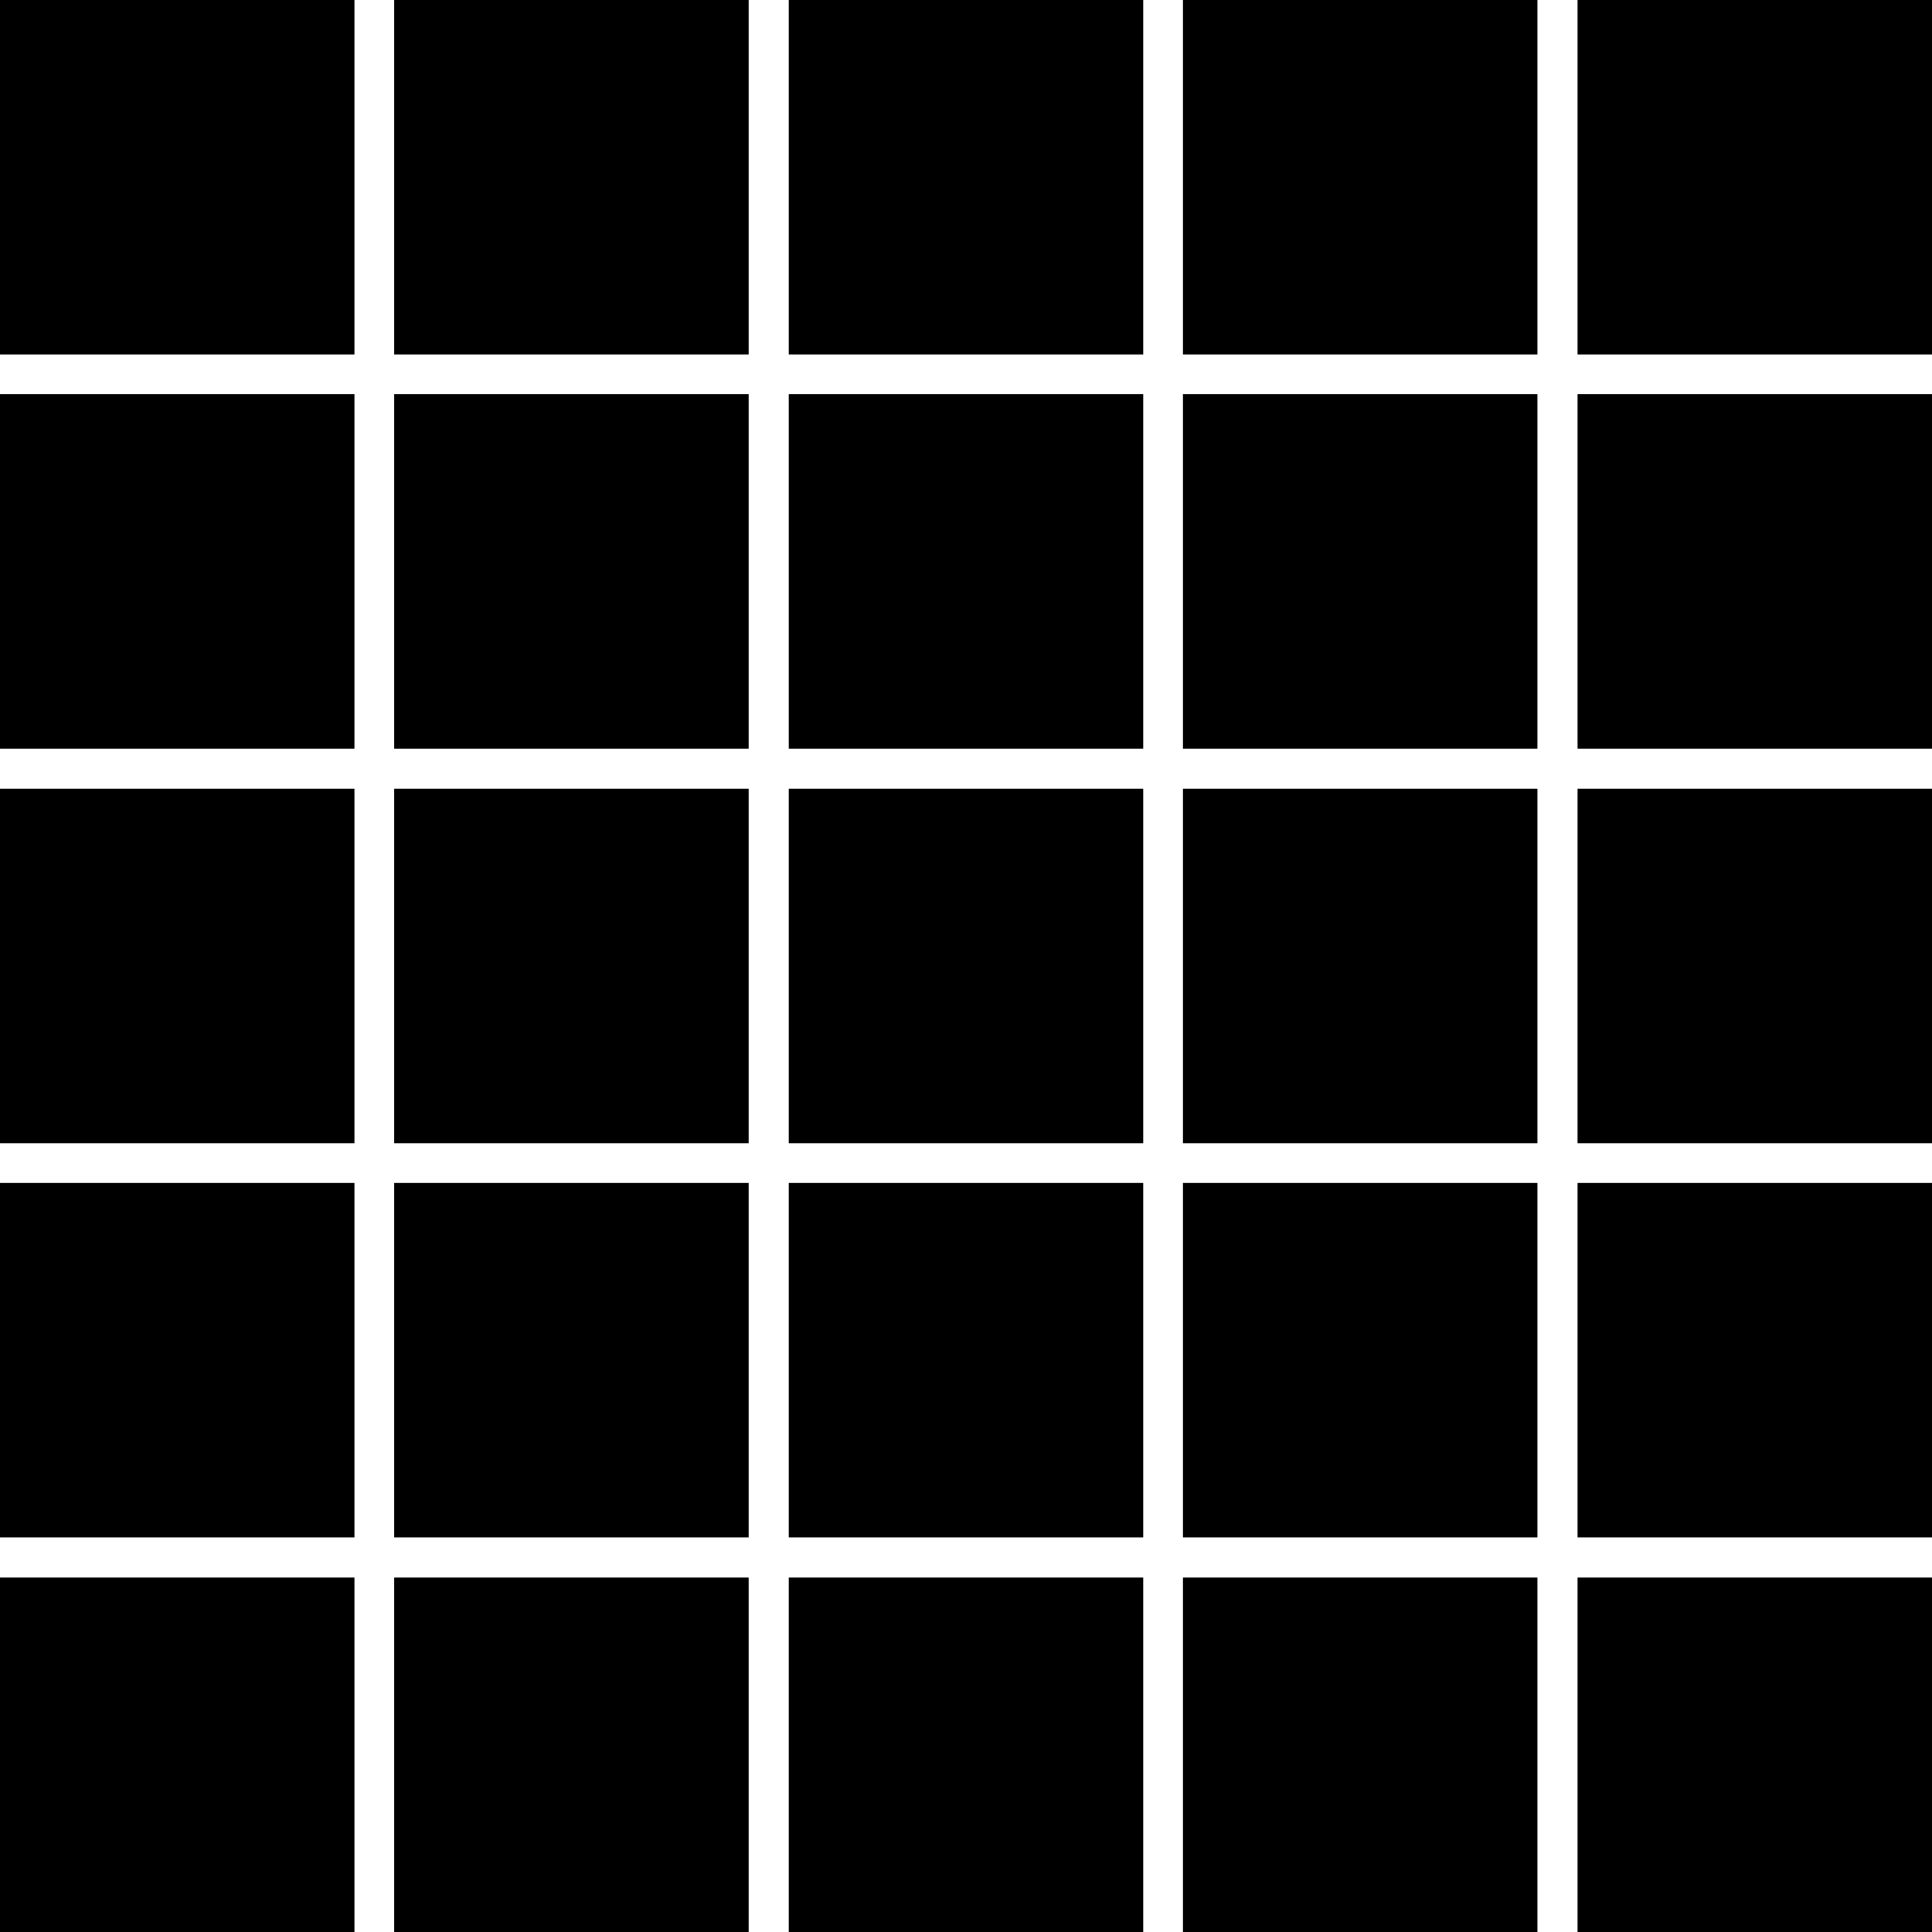
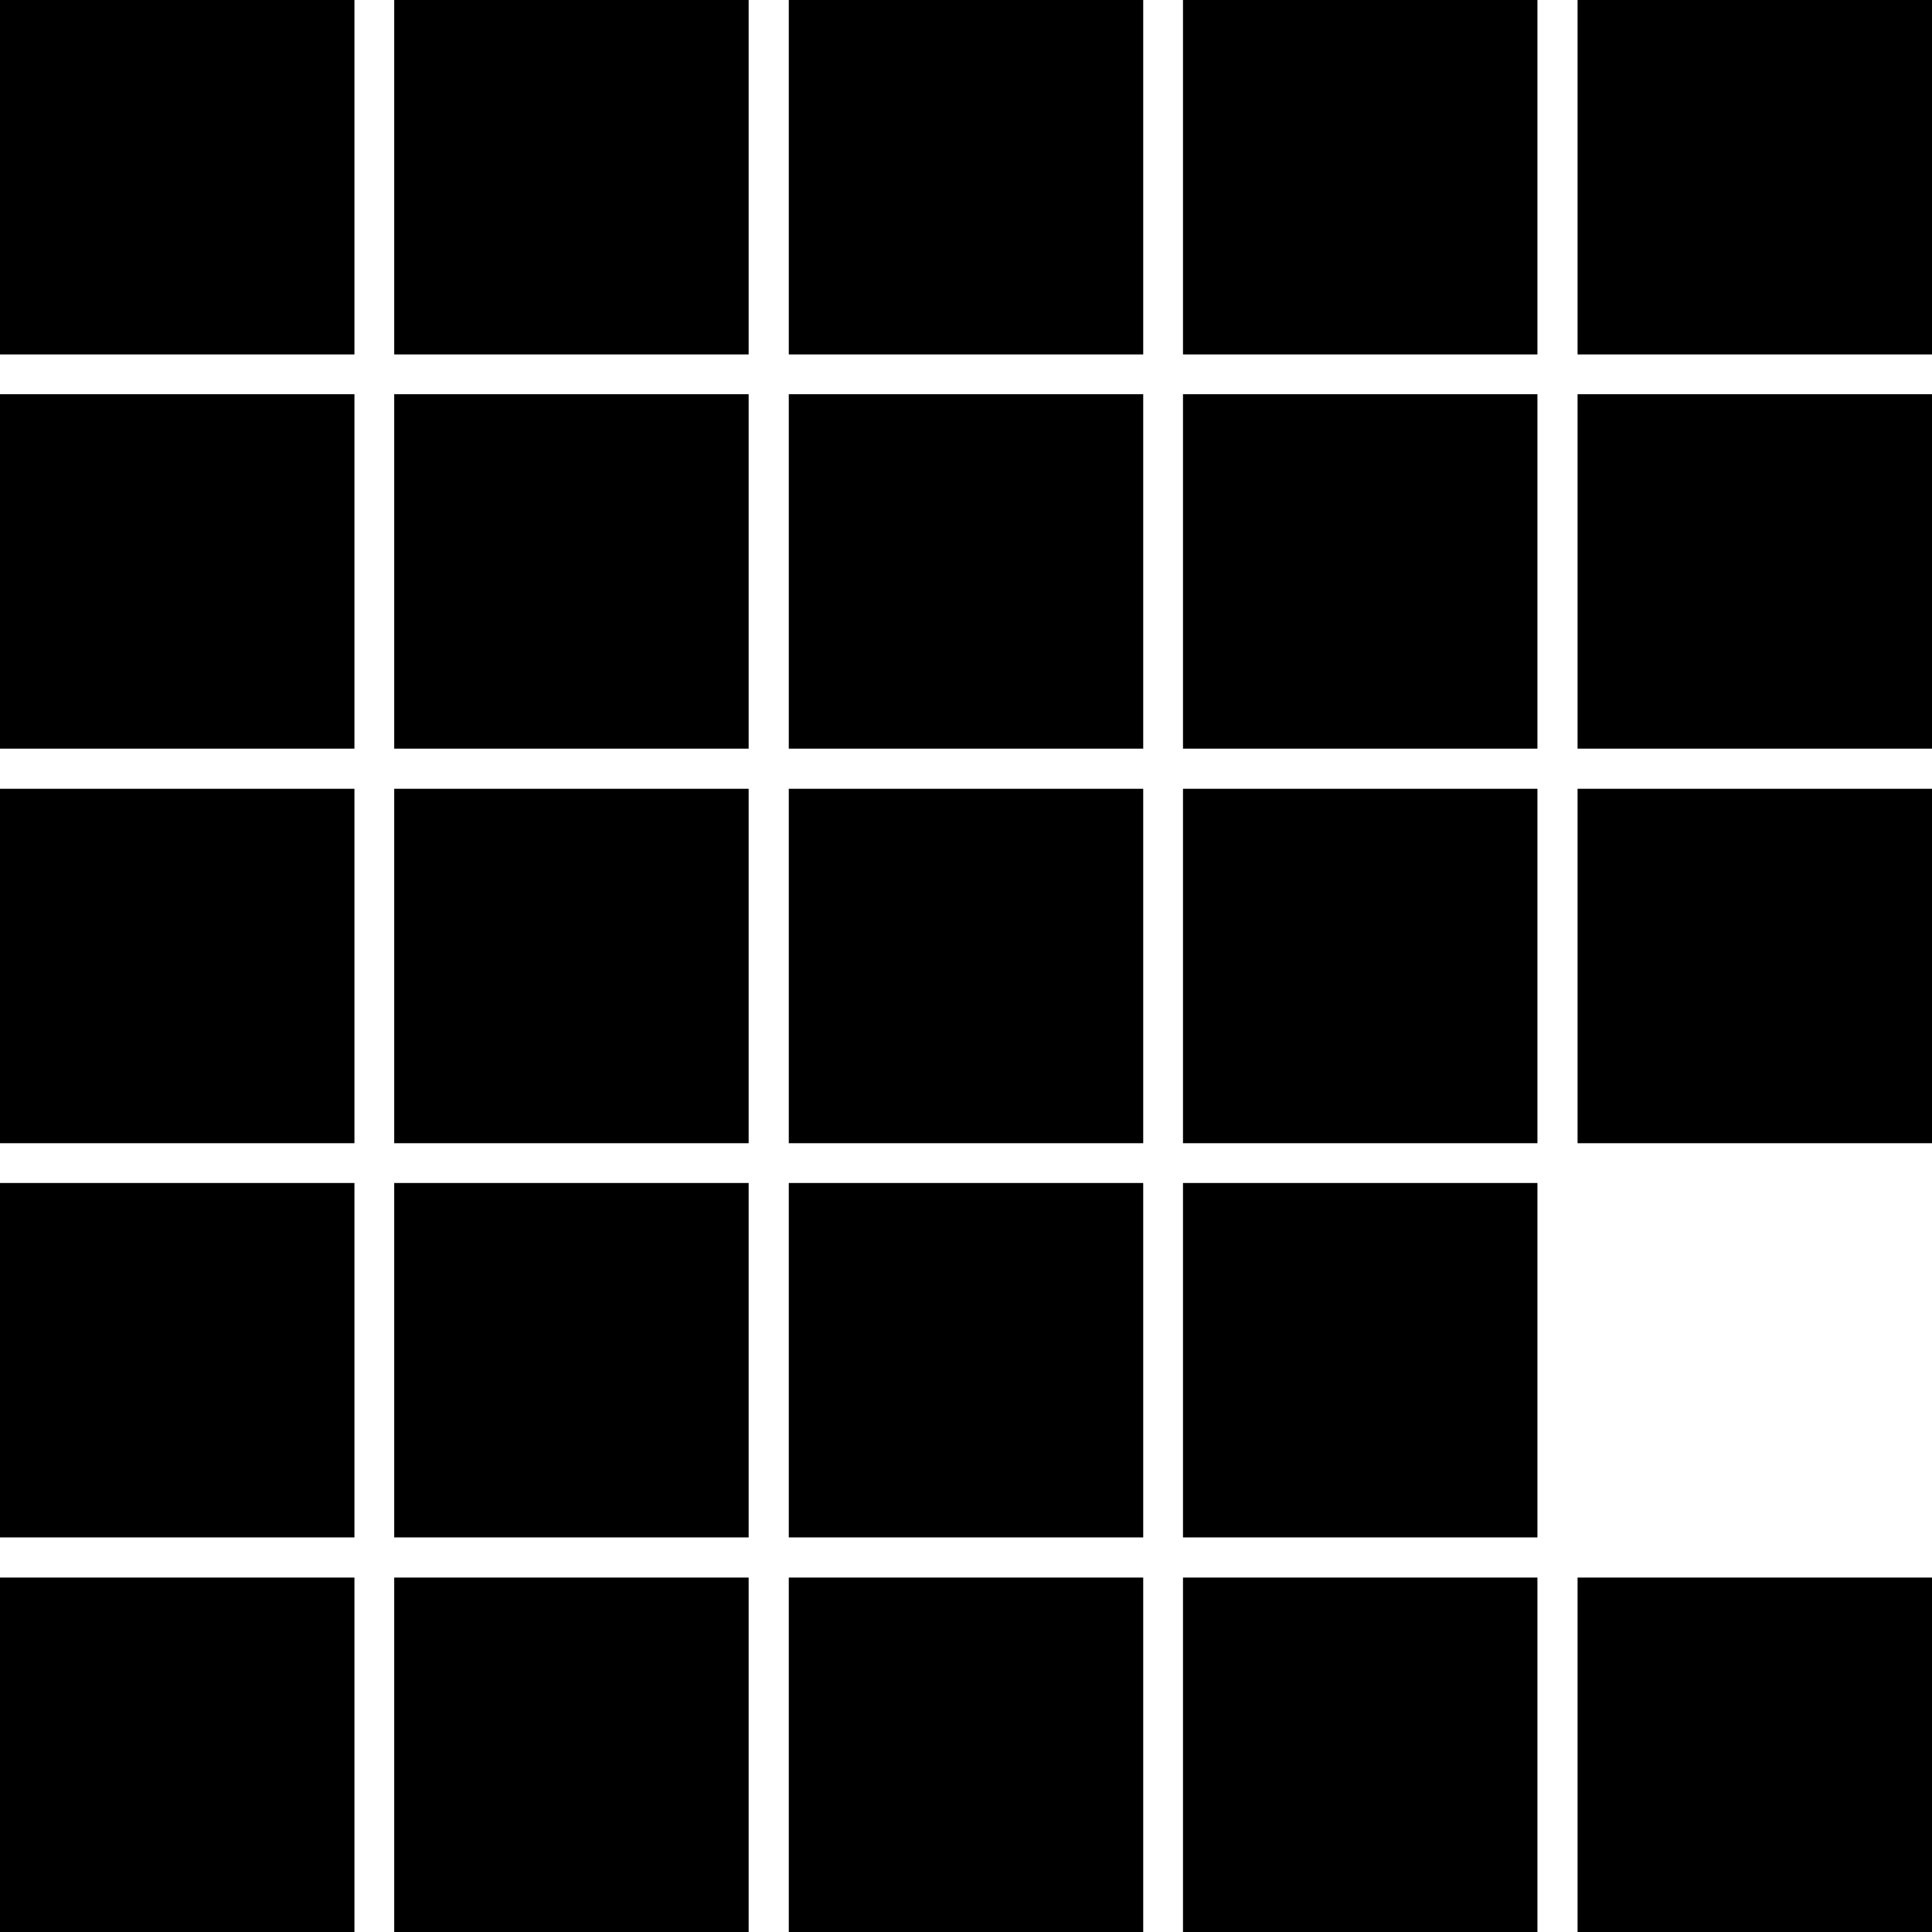
<svg xmlns="http://www.w3.org/2000/svg" id="Слой_1" x="0px" y="0px" viewBox="0 0 544 544" style="enable-background:new 0 0 544 544;" xml:space="preserve">
  <g>
    <path d="M0,0h99.8v99.8H0L0,0z" />
    <path d="M111,0h99.8v99.8H111L111,0z" />
    <path d="M222.1,0h99.8v99.8h-99.8V0z" />
    <path d="M333.1,0h99.8v99.8h-99.8V0z" />
    <path d="M444.2,0H544v99.8h-99.8V0z" />
    <path d="M0,111h99.8v99.8H0L0,111z" />
    <path d="M111,111h99.8v99.8H111L111,111z" />
    <path d="M222.1,111h99.8v99.8h-99.8V111z" />
    <path d="M333.1,111h99.8v99.8h-99.8V111z" />
    <path d="M444.2,111H544v99.8h-99.8V111z" />
    <path d="M0,222.1h99.8v99.8H0L0,222.1z" />
    <path d="M111,222.1h99.8v99.8H111L111,222.1z" />
    <path d="M222.1,222.1h99.8v99.8h-99.8V222.1z" />
    <path d="M333.1,222.1h99.8v99.8h-99.8V222.1z" />
    <path d="M444.2,222.1H544v99.8h-99.8V222.1z" />
    <path d="M0,333.1h99.8v99.8H0L0,333.1z" />
    <path d="M111,333.1h99.8v99.8H111L111,333.1z" />
    <path d="M222.1,333.1h99.8v99.8h-99.8V333.1z" />
    <path d="M333.1,333.1h99.8v99.8h-99.8V333.1z" />
-     <path d="M444.2,333.1H544v99.8h-99.8V333.1z" />
    <path d="M0,444.2h99.8V544H0L0,444.2z" />
    <path d="M111,444.2h99.8V544H111L111,444.2z" />
    <path d="M222.1,444.2h99.8V544h-99.8V444.2z" />
    <path d="M333.1,444.2h99.8V544h-99.8V444.2z" />
    <path d="M444.2,444.2H544V544h-99.8V444.2z" />
  </g>
</svg>